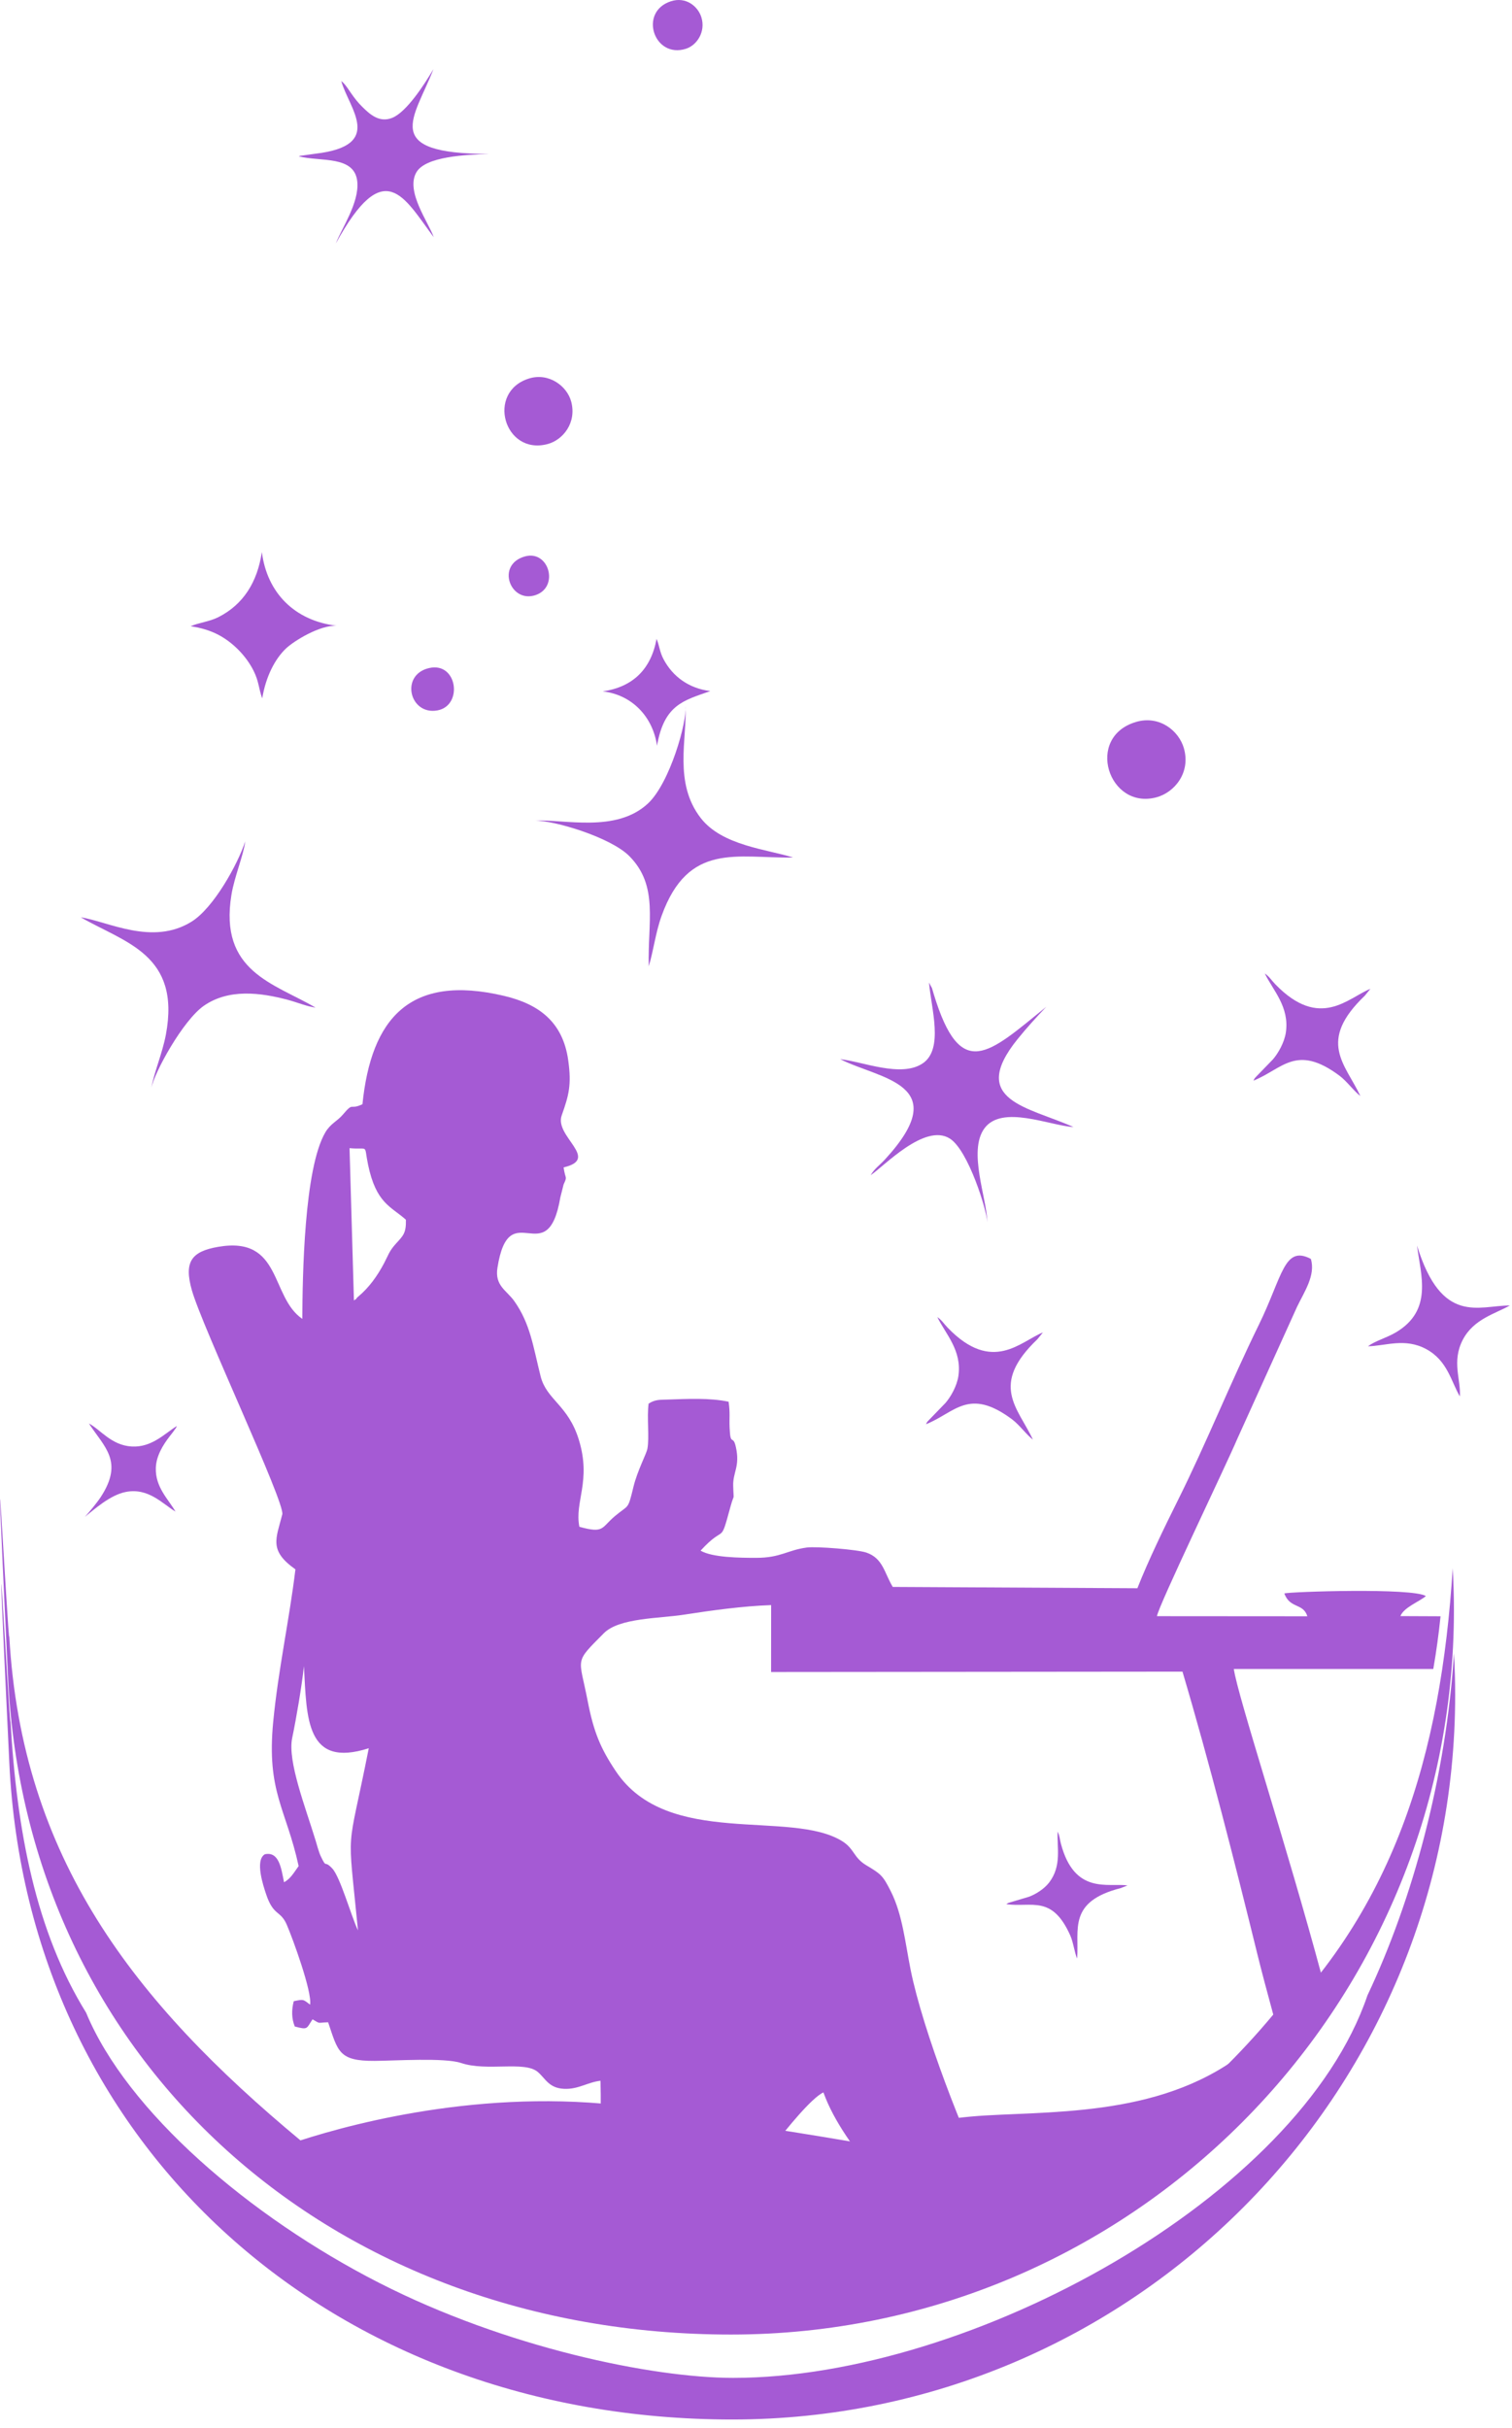
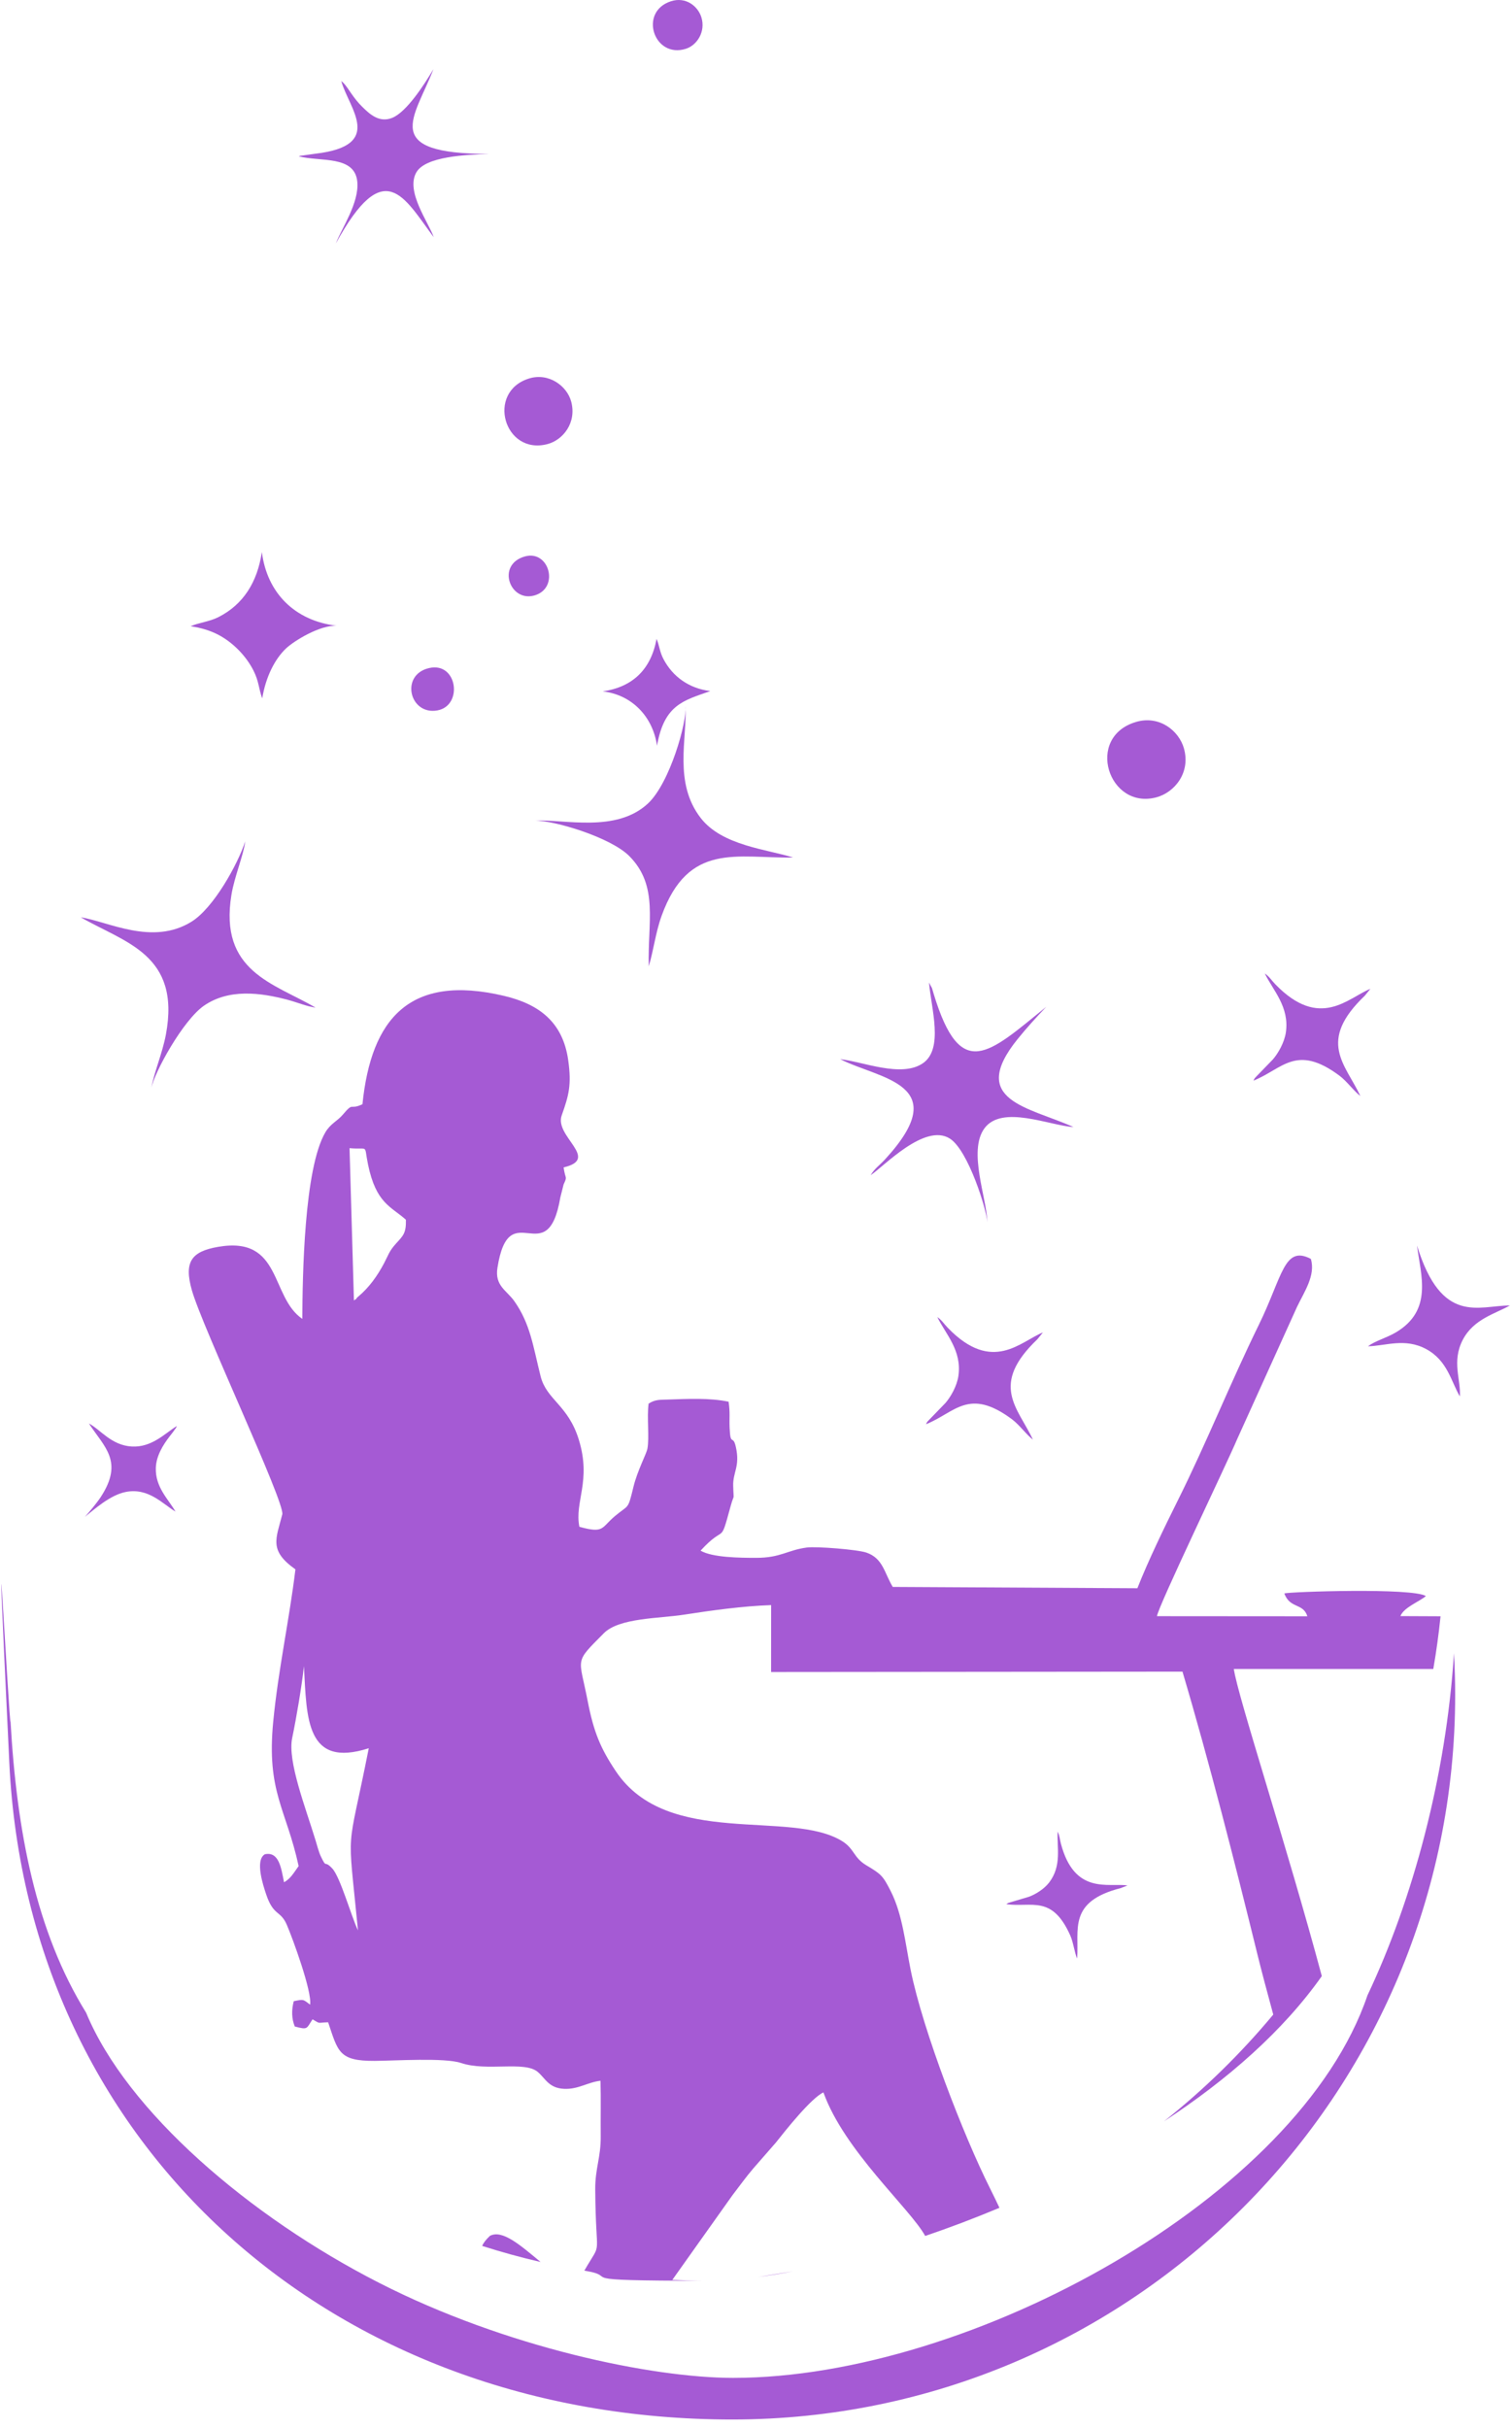
<svg xmlns="http://www.w3.org/2000/svg" width="86" height="138" viewBox="0 0 86 138" fill="none">
-   <path fill-rule="evenodd" clip-rule="evenodd" d="M0.527 93.014C0.483 93.797 -0.591 73.547 0.458 95.379C1.508 117.211 18.868 132.701 41.578 132.701C64.287 132.701 82.697 114.257 82.697 91.505C82.697 90.711 82.672 89.923 82.628 89.14C81.965 99.633 79.335 108.876 71.508 116.045C66.917 120.25 60.491 119.987 56.031 120.25C51.572 120.513 48.949 121.827 48.949 121.827C48.949 121.827 47.637 121.564 36.62 119.856C28.219 118.553 20.353 120.612 17.09 121.664C7.591 113.778 1.239 105.601 0.528 93.014L0.527 93.014Z" fill="#A55AD4" />
  <path fill-rule="evenodd" clip-rule="evenodd" d="M0.599 97.843C0.554 98.626 -0.519 78.376 0.53 100.208C1.579 122.04 18.939 137.53 41.649 137.53C64.358 137.53 82.768 119.086 82.768 96.334C82.768 95.54 82.743 94.752 82.699 93.969C82.257 100.955 80.357 107.979 77.78 113.418C73.882 124.899 55.217 135.164 41.709 135.164C37.102 135.164 28.782 133.442 21.583 129.772C14.185 126 7.215 120.006 4.897 114.404C2.051 109.814 0.953 104.112 0.599 97.843L0.599 97.843Z" fill="#A55AD4" />
  <path fill-rule="evenodd" clip-rule="evenodd" d="M47.791 60.206C50.035 61.347 54.305 61.59 50.341 65.9C50.014 66.254 49.75 66.418 49.522 66.799C50.233 66.34 52.597 63.806 54.03 64.722C55.084 65.397 56.137 68.824 56.157 69.474C56.131 68.108 55.048 65.432 55.99 64.141C56.988 62.775 59.706 63.983 61.058 64.065C58.513 62.918 55.042 62.575 57.877 59.067C58.403 58.416 58.967 57.8 59.511 57.228C56.229 59.887 54.643 61.535 53.111 56.51C53.081 56.411 53.039 56.25 53.006 56.163L52.841 55.849C52.96 57.311 53.693 59.628 52.483 60.444C51.255 61.272 49.065 60.34 47.791 60.206V60.206Z" fill="#A55AD4" />
  <path fill-rule="evenodd" clip-rule="evenodd" d="M4.596 52.143C7.1 53.585 10.287 54.241 9.437 58.801C9.237 59.875 8.743 61.012 8.606 61.86C8.762 60.986 10.408 57.989 11.603 57.165C13.003 56.201 14.774 56.404 16.408 56.843C16.888 56.972 17.497 57.223 17.947 57.272C15.573 55.889 12.451 55.228 13.163 50.867C13.331 49.837 13.85 48.618 13.949 47.827C13.515 49.142 12.149 51.609 10.898 52.388C8.668 53.776 6.138 52.375 4.596 52.143L4.596 52.143Z" fill="#A55AD4" />
  <path fill-rule="evenodd" clip-rule="evenodd" d="M30.405 46.647C31.515 46.625 34.741 47.596 35.8 48.668C37.474 50.361 36.831 52.413 36.9 54.926C37.178 54.013 37.282 53.026 37.63 52.061C39.153 47.836 41.927 48.798 45.11 48.743C43.626 48.273 41.079 48.073 39.859 46.502C38.303 44.499 39.086 42.005 38.989 40.136C39.087 41.007 38.106 44.507 36.854 45.673C35.038 47.364 32.074 46.552 30.405 46.647H30.405Z" fill="#A55AD4" />
  <path fill-rule="evenodd" clip-rule="evenodd" d="M19.41 4.607C19.842 6.162 21.904 8.274 17.943 8.737L17.058 8.861C17.042 8.866 17.013 8.875 16.993 8.886C18.23 9.207 20.19 8.812 20.324 10.346C20.428 11.531 19.443 12.964 19.103 13.836C21.859 8.812 22.954 11.184 24.667 13.48C24.388 12.651 23.052 10.883 23.683 9.794C24.207 8.89 26.484 8.796 27.824 8.749C21.566 8.748 23.578 6.715 24.655 3.927C24.137 4.804 23.128 6.367 22.311 6.698C21.554 7.005 21.002 6.457 20.617 6.084C20.068 5.553 19.814 4.993 19.526 4.707L19.41 4.607L19.41 4.607Z" fill="#A55AD4" />
  <path fill-rule="evenodd" clip-rule="evenodd" d="M10.844 35.598C11.408 35.68 11.926 35.829 12.395 36.07C13.228 36.5 13.989 37.268 14.417 38.115C14.733 38.74 14.707 39.133 14.915 39.696C15.12 38.461 15.633 37.459 16.274 36.854C16.724 36.431 18.18 35.529 19.142 35.569C16.773 35.284 15.191 33.714 14.894 31.378C14.639 33.086 13.845 34.358 12.425 35.078C11.902 35.343 11.289 35.396 10.844 35.598L10.844 35.598Z" fill="#A55AD4" />
  <path fill-rule="evenodd" clip-rule="evenodd" d="M64.621 41.035C61.695 41.893 63.05 46.055 65.777 45.321C66.804 45.044 67.734 43.922 67.338 42.534C67.054 41.536 65.945 40.647 64.621 41.035Z" fill="#A55AD4" />
  <path fill-rule="evenodd" clip-rule="evenodd" d="M71.293 61.427C72.941 60.77 73.719 59.308 76.187 61.145C76.611 61.461 77.039 62.057 77.376 62.298C76.513 60.471 74.9 59.201 77.632 56.593L77.945 56.208C76.69 56.702 75.08 58.579 72.531 55.942C72.298 55.7 72.207 55.52 71.94 55.335C72.4 56.287 73.35 57.228 73.138 58.682C73.053 59.263 72.698 59.873 72.403 60.216L71.466 61.182C71.304 61.368 71.412 61.209 71.293 61.427V61.427Z" fill="#A55AD4" />
  <path fill-rule="evenodd" clip-rule="evenodd" d="M30.086 21.516C27.638 22.28 28.672 25.903 31.15 25.24C32.02 25.007 32.805 24.038 32.491 22.838C32.256 21.938 31.21 21.165 30.086 21.516V21.516Z" fill="#A55AD4" />
-   <path fill-rule="evenodd" clip-rule="evenodd" d="M34.28 39.3C35.947 39.488 37.135 40.743 37.37 42.388C37.779 40.043 38.888 39.819 40.402 39.283C39.172 39.128 38.264 38.454 37.744 37.477C37.516 37.051 37.507 36.696 37.344 36.318C37.033 38.018 36.019 39.049 34.28 39.3H34.28Z" fill="#A55AD4" />
+   <path fill-rule="evenodd" clip-rule="evenodd" d="M34.28 39.3C35.947 39.488 37.135 40.743 37.37 42.388C37.779 40.043 38.888 39.819 40.402 39.283C39.172 39.128 38.264 38.454 37.744 37.477C37.516 37.051 37.507 36.696 37.344 36.318C37.033 38.018 36.019 39.049 34.28 39.3H34.28" fill="#A55AD4" />
  <path fill-rule="evenodd" clip-rule="evenodd" d="M4.831 86.218C5.343 85.817 6.252 84.98 7.157 84.805C8.453 84.554 9.251 85.488 9.981 85.921C9.588 85.233 8.829 84.543 8.863 83.444C8.884 82.763 9.262 82.144 9.664 81.626C9.742 81.525 9.788 81.473 9.862 81.371L9.943 81.256C10.049 81.097 9.94 81.308 10.063 81.056C9.389 81.467 8.647 82.283 7.502 82.223C6.332 82.161 5.71 81.255 5.057 80.914C5.923 82.248 7.059 83.065 5.728 85.098C5.511 85.429 5.049 85.981 4.831 86.218L4.831 86.218Z" fill="#A55AD4" />
  <path fill-rule="evenodd" clip-rule="evenodd" d="M77.811 76.526C78.81 76.506 79.91 76.035 81.115 76.683C82.343 77.344 82.536 78.54 83.035 79.375C83.098 78.415 82.563 77.397 83.196 76.166C83.812 74.969 85.067 74.671 85.878 74.206C84.104 74.207 82.002 75.35 80.597 70.799C80.809 72.478 81.52 74.473 79.398 75.734C78.87 76.048 78.199 76.224 77.811 76.526Z" fill="#A55AD4" />
  <path fill-rule="evenodd" clip-rule="evenodd" d="M38.16 0.072C36.303 0.674 37.197 3.356 39.019 2.771C39.634 2.573 40.148 1.811 39.894 0.986C39.699 0.354 39.011 -0.203 38.16 0.072Z" fill="#A55AD4" />
  <path fill-rule="evenodd" clip-rule="evenodd" d="M24.411 37.973C22.741 38.35 23.288 40.664 24.874 40.382C26.35 40.119 26.023 37.608 24.411 37.973Z" fill="#A55AD4" />
  <path fill-rule="evenodd" clip-rule="evenodd" d="M29.859 31.628C28.185 32.094 29.024 34.307 30.458 33.828C31.825 33.372 31.224 31.248 29.859 31.628Z" fill="#A55AD4" />
  <path fill-rule="evenodd" clip-rule="evenodd" d="M20.616 62.767C19.855 63.126 20.146 62.596 19.489 63.371C19.19 63.723 18.795 63.872 18.506 64.364C17.289 66.431 17.208 72.6 17.195 74.968C15.36 73.717 16.051 70.245 12.41 70.873C10.882 71.137 10.456 71.727 10.912 73.338C11.513 75.458 16.223 85.42 16.056 86.08C15.703 87.472 15.277 88.125 16.803 89.206C16.459 92.056 15.828 94.895 15.54 97.865C15.154 101.865 16.274 102.797 16.986 106.072C16.69 106.481 16.528 106.786 16.155 106.993C15.996 106.186 15.868 105.227 15.064 105.4C14.484 105.741 14.979 107.206 15.143 107.692C15.561 108.93 15.951 108.569 16.314 109.412C16.648 110.185 17.758 113.219 17.638 113.947C17.228 113.653 17.311 113.628 16.708 113.752C16.578 114.257 16.582 114.733 16.766 115.19C17.534 115.398 17.423 115.306 17.777 114.783C18.261 115.069 18.025 114.965 18.664 114.952C19.226 116.613 19.264 117.158 21.31 117.145C22.473 117.138 25.29 116.952 26.221 117.264C27.697 117.759 29.817 117.136 30.577 117.766C31.021 118.134 31.203 118.692 32.083 118.734C32.888 118.773 33.434 118.353 34.155 118.276C34.185 119.324 34.158 120.374 34.168 121.423C34.18 122.636 33.848 123.25 33.856 124.458C33.884 128.628 34.292 127.239 33.237 129.067C35.487 129.442 31.936 129.641 40.089 129.643C39.469 129.641 38.853 129.624 38.239 129.596L38.254 129.575L41.661 124.781C42.119 124.187 42.417 123.76 42.858 123.245L44.13 121.789C44.683 121.09 46.134 119.261 46.835 118.937C48.027 122.263 51.759 125.527 52.624 127.097C54.012 126.625 55.428 126.09 56.847 125.496C56.694 125.175 56.517 124.801 56.298 124.365C54.821 121.424 52.494 115.43 51.8 111.991C51.489 110.451 51.336 108.834 50.671 107.513C50.214 106.606 50.115 106.53 49.271 106.025C48.539 105.587 48.6 105.091 47.905 104.658C44.962 102.827 37.977 105.08 35.033 100.689C34.163 99.391 33.769 98.463 33.426 96.689C32.936 94.151 32.63 94.566 34.344 92.837C35.218 91.956 37.491 92.002 38.898 91.783C40.475 91.538 42.249 91.293 43.861 91.237L43.858 95.04L67.257 95.019C68.774 100.126 70.231 105.851 71.519 111.086C71.737 111.976 72.055 113.17 72.421 114.513C70.565 116.742 68.484 118.774 66.212 120.576C69.807 118.221 72.979 115.452 75.182 112.326C73.215 104.985 70.378 96.35 70.178 94.868L81.523 94.869C81.695 93.882 81.833 92.883 81.936 91.873L79.653 91.863C79.847 91.369 80.69 91.061 81.103 90.726C80.369 90.239 73.334 90.478 73.049 90.574C73.376 91.46 74.119 91.102 74.361 91.873L65.807 91.867C65.85 91.362 69.758 83.243 70.362 81.817L73.769 74.293C74.174 73.445 74.846 72.484 74.557 71.557C73.032 70.763 72.949 72.556 71.599 75.308C70.001 78.563 68.606 82.055 66.995 85.281C66.238 86.798 65.304 88.723 64.692 90.279L50.779 90.205C50.298 89.412 50.227 88.574 49.274 88.251C48.77 88.08 46.437 87.892 45.888 87.965C44.777 88.113 44.415 88.549 43.007 88.551C42.085 88.552 40.506 88.534 39.848 88.142C41.298 86.562 40.922 87.932 41.554 85.622C41.782 84.788 41.73 85.457 41.703 84.453C41.681 83.677 42.103 83.361 41.854 82.249C41.689 81.508 41.546 82.248 41.499 81.163C41.474 80.584 41.535 80.307 41.441 79.676C40.343 79.449 39.123 79.517 37.995 79.553C37.49 79.569 37.264 79.551 36.891 79.785C36.785 80.566 36.945 81.717 36.821 82.36C36.768 82.635 36.253 83.604 36.034 84.499C35.7 85.869 35.783 85.5 34.978 86.177C34.179 86.85 34.373 87.176 32.954 86.787C32.667 85.353 33.648 84.194 32.922 81.834C32.314 79.858 31.087 79.574 30.748 78.228C30.323 76.538 30.166 75.25 29.253 73.96C28.82 73.347 28.133 73.09 28.293 72.07C28.959 67.819 31.136 72.399 31.871 68.062L32.058 67.323C32.289 66.82 32.155 67.073 32.057 66.357C34.159 65.869 31.522 64.606 31.948 63.403C32.352 62.262 32.518 61.676 32.318 60.258C32.015 58.112 30.679 57.082 28.671 56.608C23.293 55.336 21.11 57.907 20.616 62.767H20.616ZM20.131 73.919C20.466 73.701 20.12 73.916 20.38 73.698C20.991 73.186 21.455 72.54 21.845 71.806C22.093 71.338 22.125 71.124 22.537 70.673C22.932 70.24 23.107 70.09 23.087 69.332C22.236 68.573 21.392 68.408 20.933 66.195C20.684 64.995 21.011 65.368 19.881 65.264L20.131 73.919ZM20.361 109.728C19.754 103.467 19.719 105.724 20.975 99.374C17.408 100.513 17.445 97.699 17.288 94.709C17.163 95.848 16.862 97.624 16.618 98.798C16.346 100.111 17.381 102.749 17.943 104.593C18.022 104.852 18.133 105.278 18.242 105.507C18.601 106.265 18.415 105.688 18.902 106.212C19.357 106.702 19.977 108.926 20.361 109.728L20.361 109.728ZM43.13 129.428C43.762 129.345 44.426 129.238 45.117 129.109C44.496 129.206 43.839 129.309 43.13 129.428ZM30.747 128.576C29.622 127.645 28.575 126.712 27.866 127.092C27.644 127.303 27.505 127.475 27.425 127.663C28.514 128.011 29.621 128.317 30.747 128.576Z" fill="#A55AD4" />
  <path fill-rule="evenodd" clip-rule="evenodd" d="M52.667 80.958C54.316 80.301 55.094 78.839 57.562 80.677C57.986 80.992 58.413 81.588 58.751 81.829C57.888 80.002 56.274 78.732 59.006 76.124L59.319 75.739C58.065 76.233 56.454 78.11 53.906 75.473C53.673 75.232 53.582 75.051 53.314 74.867C53.775 75.818 54.725 76.759 54.512 78.214C54.427 78.794 54.073 79.405 53.778 79.747L52.841 80.713C52.678 80.899 52.786 80.74 52.667 80.959V80.958Z" fill="#A55AD4" />
  <path fill-rule="evenodd" clip-rule="evenodd" d="M57.236 108.239C58.689 108.433 59.838 107.694 60.875 110.016C61.053 110.415 61.121 111.017 61.267 111.327C61.382 109.663 60.731 108.095 63.75 107.322L64.131 107.172C63.028 107.019 61.112 107.72 60.34 104.79C60.269 104.522 60.276 104.355 60.158 104.114C60.106 104.985 60.411 106.047 59.672 107.009C59.376 107.393 58.875 107.689 58.525 107.816L57.46 108.133C57.269 108.201 57.41 108.13 57.236 108.239H57.236Z" fill="#A55AD4" />
</svg>